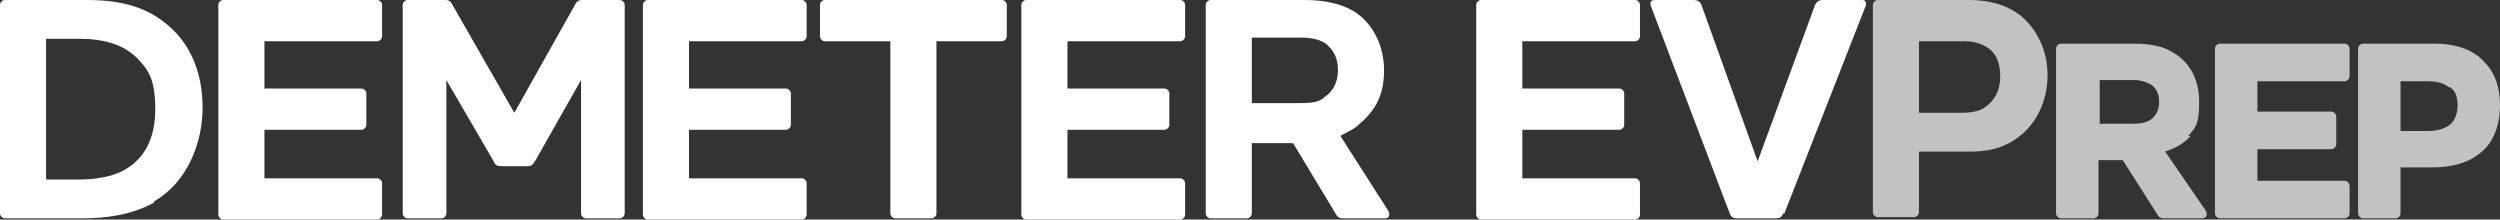
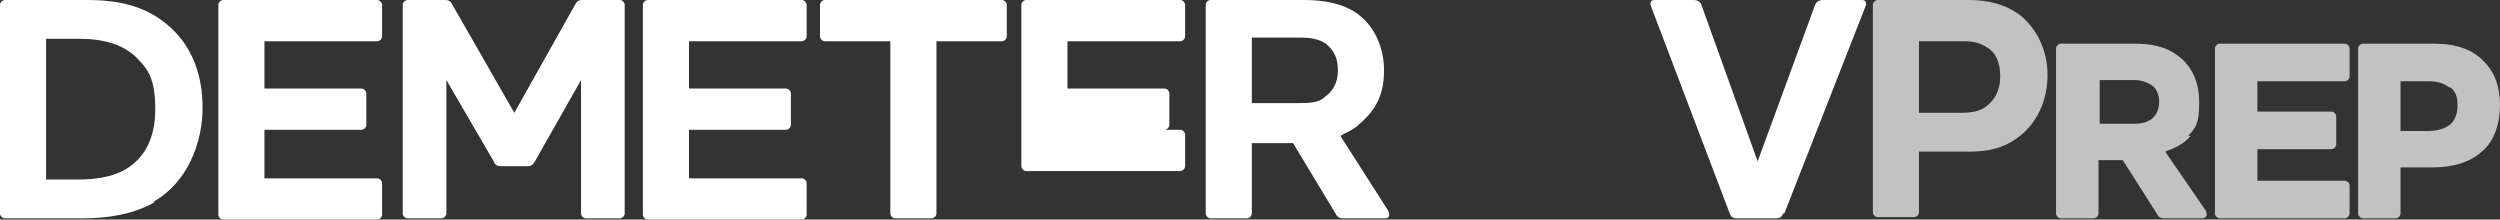
<svg xmlns="http://www.w3.org/2000/svg" id="Layer_2" version="1.1" viewBox="0 0 206.1 18.1">
  <rect x="0" y="0" width="206.1" height="18.1" fill="#333333" stroke="none" />
  <defs>
    <style>
      .st0 {
        fill: #fff;
      }

      .st1 {
        opacity: .7;
      }
    </style>
  </defs>
  <path class="st0" d="M12.7,16.7c-1.8,1-3.9,1.3-5.9,1.3H.4c-.2,0-.4-.2-.4-.4V.4c0-.2.2-.4.4-.4h6.7c2.8,0,5.3.5,7.4,2.7,1.3,1.4,2.2,3.4,2.2,6.2s-1.2,6.1-4,7.7h0ZM3.8,14.8h2.7c1.3,0,2.6-.2,3.6-.7,1.9-1,2.7-2.8,2.7-5.1s-.5-3.2-1.4-4.1c-1.1-1.2-2.8-1.7-4.8-1.7h-2.8v11.6h0Z" />
  <path class="st0" d="M31.1,0c.2,0,.4.2.4.4v2.6c0,.2-.2.4-.4.4h-9.3v3.9h8c.2,0,.4.2.4.4v2.6c0,.2-.2.4-.4.4h-8v4h9.3c.2,0,.4.2.4.4v2.6c0,.2-.2.4-.4.4h-12.7c-.2,0-.4-.2-.4-.4V.4c0-.2.2-.4.4-.4h12.7Z" />
  <path class="st0" d="M51.5,17.6c0,.2-.2.4-.4.4h-2.8c-.2,0-.4-.2-.4-.4V6.6l-3.8,6.7c-.2.3-.3.4-.6.4h-2.2c-.3,0-.5-.1-.6-.4l-3.9-6.7v11c0,.2-.2.4-.4.4h-2.8c-.2,0-.4-.2-.4-.4V.4c0-.2.2-.4.4-.4h3c.3,0,.5,0,.7.4l5.1,8.9L47.4.4c.2-.4.4-.4.7-.4h3c.2,0,.4.2.4.4v17.2h0Z" />
  <path class="st0" d="M66.1,0c.2,0,.4.2.4.4v2.6c0,.2-.2.4-.4.4h-9.3v3.9h8c.2,0,.4.2.4.4v2.6c0,.2-.2.4-.4.4h-8v4h9.3c.2,0,.4.2.4.4v2.6c0,.2-.2.4-.4.4h-12.7c-.2,0-.4-.2-.4-.4V.4c0-.2.2-.4.4-.4h12.7Z" />
  <path class="st0" d="M82.6,0c.2,0,.4.2.4.4v2.6c0,.2-.2.4-.4.4h-5.4v14.2c0,.2-.2.4-.4.4h-3c-.2,0-.4-.2-.4-.4V3.4h-5.4c-.2,0-.4-.2-.4-.4V.4c0-.2.2-.4.4-.4h14.6Z" />
-   <path class="st0" d="M97.3,0c.2,0,.4.2.4.4v2.6c0,.2-.2.4-.4.4h-9.3v3.9h8c.2,0,.4.2.4.4v2.6c0,.2-.2.4-.4.4h-8v4h9.3c.2,0,.4.2.4.4v2.6c0,.2-.2.4-.4.4h-12.7c-.2,0-.4-.2-.4-.4V.4c0-.2.2-.4.4-.4h12.7Z" />
+   <path class="st0" d="M97.3,0c.2,0,.4.2.4.4v2.6c0,.2-.2.4-.4.4h-9.3v3.9h8c.2,0,.4.2.4.4v2.6c0,.2-.2.4-.4.4h-8h9.3c.2,0,.4.2.4.4v2.6c0,.2-.2.4-.4.4h-12.7c-.2,0-.4-.2-.4-.4V.4c0-.2.2-.4.4-.4h12.7Z" />
  <path class="st0" d="M110.5,11.2l3.9,6.1c.2.3.2.7-.2.7h-3.3c-.4,0-.6,0-.8-.4l-3.5-5.8h-3.4v5.8c0,.2-.2.4-.4.4h-3c-.2,0-.4-.2-.4-.4V.4c0-.2.2-.4.4-.4h7.7c1.7,0,3.3.3,4.5,1.2,1.3,1,2.1,2.7,2.1,4.6s-.6,3.2-2,4.4c-.5.5-1.1.7-1.6,1h0ZM103.2,3.2v5.3h3.7c1,0,1.8,0,2.3-.5.6-.4,1.1-1.1,1.1-2.2s-.4-1.7-1-2.2c-.6-.4-1.3-.5-2.1-.5h-4Z" />
-   <path class="st0" d="M134.8,0c.2,0,.4.2.4.4v2.6c0,.2-.2.4-.4.4h-9.3v3.9h8c.2,0,.4.2.4.4v2.6c0,.2-.2.4-.4.4h-8v4h9.3c.2,0,.4.2.4.4v2.6c0,.2-.2.4-.4.4h-12.7c-.2,0-.4-.2-.4-.4V.4c0-.2.2-.4.4-.4h12.7Z" />
  <path class="st0" d="M147,17.6c-.1.3-.3.4-.6.4h-3.2c-.3,0-.5-.1-.6-.4l-6.5-17.1c-.1-.3,0-.5.3-.5h3.2c.3,0,.6.1.7.5l4.6,12.8h0l4.7-12.8c.1-.3.3-.5.7-.5h3.2c.3,0,.4.2.3.5l-6.7,17.1h0Z" />
  <g class="st1">
    <path class="st0" d="M162.3,0c1.5,0,3,.3,4.3,1.3,1.3,1.1,2.2,2.8,2.2,4.9s-.9,4-2.4,5.1c-1.3,1-2.7,1.2-4.1,1.2h-4.1v5c0,.2-.2.4-.4.4h-3c-.2,0-.4-.2-.4-.4V.4c0-.2.2-.4.4-.4h7.5,0ZM163.8,3.9c-.6-.4-1.2-.5-2-.5h-3.6v5.9h3.5c.7,0,1.5-.1,2-.5.7-.5,1.2-1.3,1.2-2.5s-.4-2-1.1-2.4h0Z" />
    <path class="st0" d="M180.6,11.2c-.6.7-1.3,1-2.1,1.3l3.3,4.8c.2.3.2.7-.3.7h-2.9c-.4,0-.6,0-.8-.4l-2.8-4.4h-2v4.4c0,.2-.2.4-.4.4h-2.7c-.2,0-.4-.2-.4-.4V4c0-.2.2-.4.4-.4h6.1c1.2,0,2.3.2,3.1.7,1.4.8,2.2,2.2,2.2,4.1s-.3,2.1-.9,2.8h0ZM173.1,6.7v3.5h2.8c.6,0,1.2-.1,1.6-.5.3-.3.5-.7.5-1.3s-.2-1-.5-1.3c-.4-.3-1-.5-1.5-.5h-2.9Z" />
    <path class="st0" d="M193.3,3.6c.2,0,.4.2.4.4v2.3c0,.2-.2.4-.4.4h-7.2v2.5h6.1c.2,0,.4.2.4.4v2.3c0,.2-.2.4-.4.4h-6.1v2.6h7.2c.2,0,.4.2.4.4v2.3c0,.2-.2.4-.4.4h-10.3c-.2,0-.4-.2-.4-.4V4c0-.2.2-.4.4-.4h10.3Z" />
    <path class="st0" d="M200.7,3.6c1.8,0,3.2.5,4.1,1.5.9.9,1.3,2.1,1.3,3.6s-.5,3-1.5,3.8c-1,.9-2.4,1.3-4.1,1.3h-2.6v3.8c0,.2-.2.4-.4.4h-2.7c-.2,0-.4-.2-.4-.4V4c0-.2.2-.4.4-.4h5.8ZM201.9,7.2c-.5-.4-1.1-.5-1.7-.5h-2.3v4.1h2.3c.5,0,1.1-.1,1.6-.4.5-.3.8-.9.8-1.7s-.2-1.2-.6-1.5Z" />
  </g>
</svg>